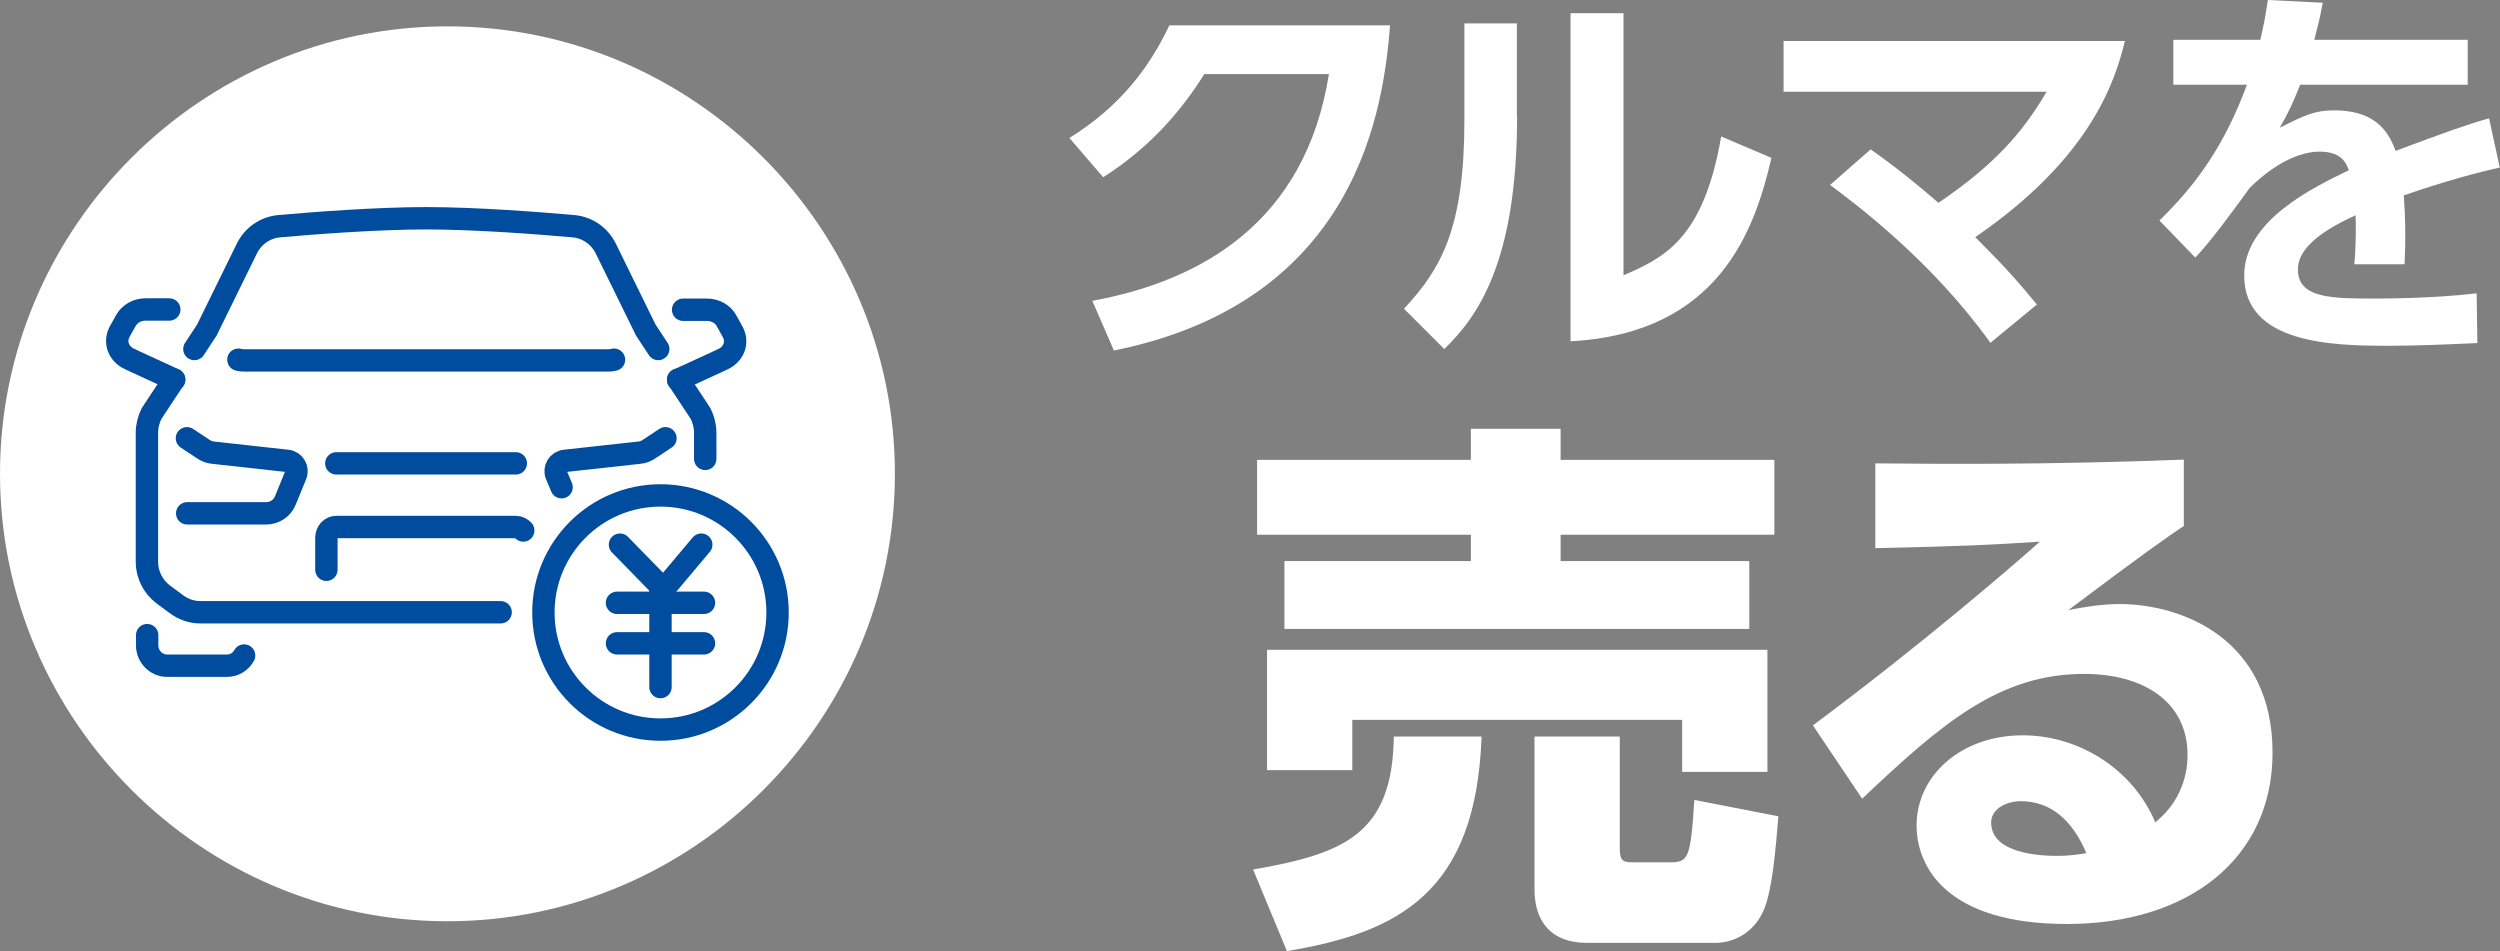
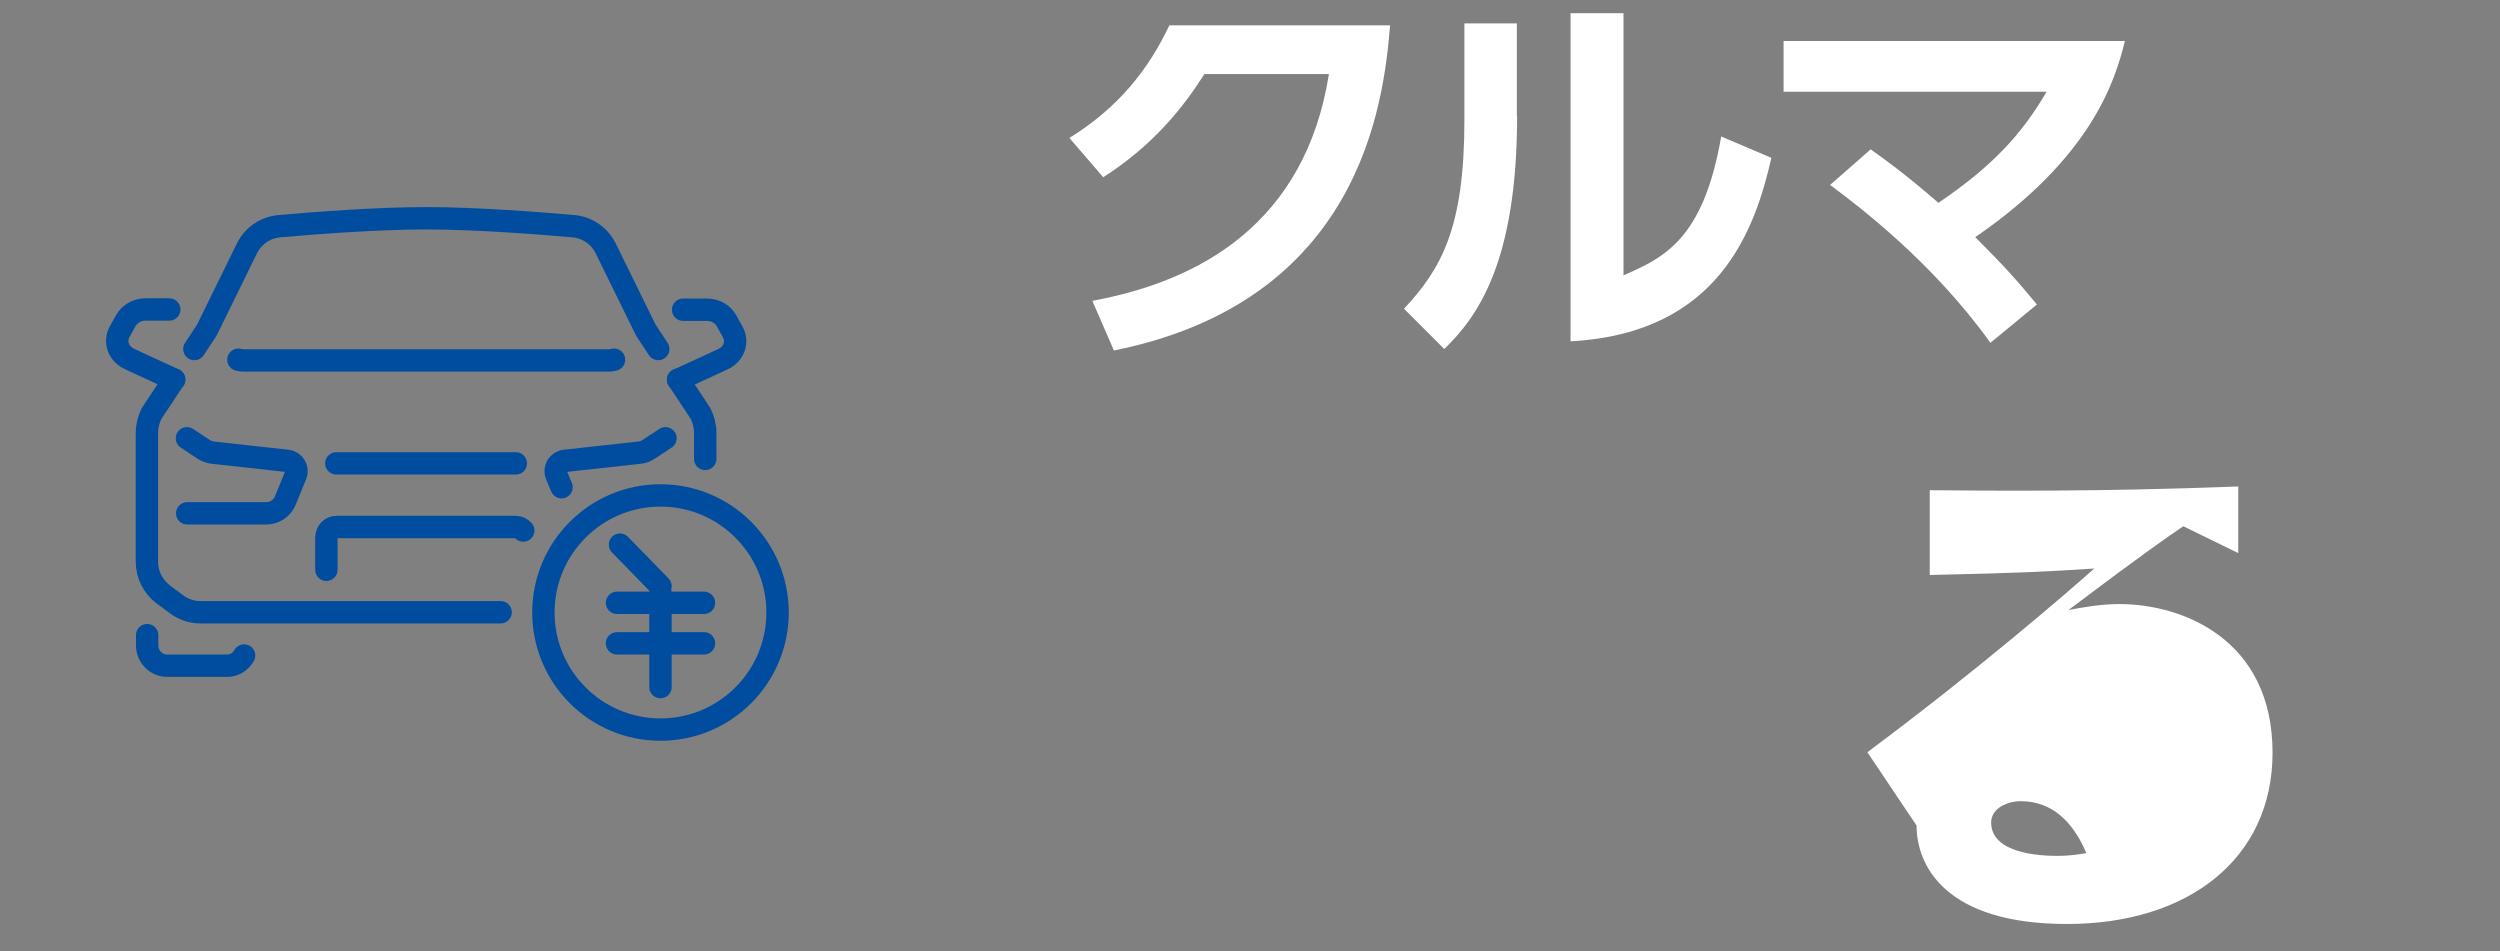
<svg xmlns="http://www.w3.org/2000/svg" viewBox="0 0 100.57 38.26">
  <rect x="0" y="0" width="100.57" height="38.26" fill="#808080" stroke="none" />
  <path d="m43.95 12.1c4.35-.8 8.56-3.14 9.51-9.12h-5.01c-.86 1.36-2.08 2.88-4.07 4.15l-1.36-1.58c1.99-1.23 3.2-2.79 4.02-4.53h8.88c-.26 3.22-1.23 11.09-11.11 13.08l-.86-1.98z" fill="#fff" />
  <path d="m61.03 4.66c0 5.95-1.63 8.12-2.93 9.38l-1.62-1.62c1.49-1.6 2.43-3.22 2.43-7.59v-3.89h2.11v3.71zm4.27 6.42c1.6-.7 3.22-1.41 3.94-5.59l2.02.86c-.66 2.88-2.1 7.06-8.08 7.38v-13.2h2.13v10.55z" fill="#fff" />
  <path d="m75.24 6c.54.38 1.39.99 2.74 2.16 2.19-1.49 3.36-2.77 4.35-4.47h-10.58v-2.04h13.73c-.38 1.55-1.31 4.66-6.02 7.89 1.12 1.12 1.66 1.71 2.48 2.71l-1.87 1.54c-2.34-3.27-5.36-5.54-6.45-6.35l1.62-1.42z" fill="#fff" />
-   <path d="m99.27 1.6v1.81h-6.74c-.29.74-.46 1.1-.82 1.73 1.01-.51 1.41-.7 2.18-.7 1.46 0 2.13.64 2.48 1.63 2-.75 2.9-1.07 3.76-1.31l.43 1.98c-.85.19-2.06.5-3.86 1.12.02.34.06.83.06 1.6 0 .53-.02.9-.03 1.17h-2.02c.08-.93.06-1.6.05-1.97-1.65.75-2.32 1.46-2.32 2.18 0 1.17 1.38 1.17 3.11 1.17.29 0 2.3 0 4.08-.21l.03 2c-1.26.06-2.54.11-3.57.11-2.26 0-5.81-.08-5.81-2.83 0-2.18 2.72-3.52 4.21-4.23-.11-.29-.29-.75-1.18-.75-.45 0-1.49.16-2.82 1.47-.34.48-1.57 2.18-2.18 2.79l-1.44-1.49c1.5-1.46 2.62-3.03 3.52-5.46h-2.96v-1.81h3.5c.14-.62.21-.96.3-1.6l2.21.11c-.11.61-.19.91-.34 1.49h6.15z" fill="#fff" />
-   <path d="m59.6 29.64c-.22 6.29-3.37 7.88-7.83 8.62l-1.36-3.28c3.65-.64 5.61-1.41 5.66-5.35h3.54zm-9.03-11.14h8.6v-1.25h3.61v1.25h8.6v3.01h-8.6v1.06h7.59v2.73h-18.7v-2.73h7.5v-1.06h-8.6zm.4 7.64h20.13v4.91h-3.43v-2.09h-13.27v2.02h-3.43zm20.57 6.71c-.11 1.32-.24 2.9-.57 3.72-.57 1.36-1.83 1.36-1.94 1.36h-5.19c-1.36 0-2.11-.77-2.11-2.16v-6.14h3.43v4.49c0 .51.13.57.51.57h1.5c.75 0 .84-.15.99-2.51l3.39.66z" fill="#fff" />
-   <path d="m87.83 21.17c-.59.4-1.58 1.08-4.62 3.37.59-.11 1.3-.24 2.05-.24 2.53 0 6.16 1.41 6.16 5.98 0 4.25-3.37 6.89-8.27 6.89s-6.05-2.35-6.05-3.96c0-2.02 1.8-3.63 4.27-3.63 2.29 0 4.45 1.39 5.33 3.5 1.3-1.03 1.3-2.44 1.3-2.71 0-2.16-1.8-3.26-4.16-3.26-3.39 0-5.7 1.96-8.93 5.02l-1.98-2.95c4.38-3.26 7.97-6.36 9.13-7.39-2.02.13-2.95.18-6.62.26v-3.41c2.42.02 6.64.07 12.41-.15v2.68zm-6.54 11.06c-.55 0-1.19.29-1.19.86 0 1.25 1.98 1.34 2.64 1.34.59 0 .92-.07 1.19-.11-.55-1.3-1.41-2.09-2.64-2.09z" fill="#fff" />
-   <path d="m36 19.06c0 9.9-8.1 18-18 18s-18-8.1-18-18 8.1-18 18-18 18 8.1 18 18z" fill="#fff" />
+   <path d="m87.83 21.17c-.59.4-1.58 1.08-4.62 3.37.59-.11 1.3-.24 2.05-.24 2.53 0 6.16 1.41 6.16 5.98 0 4.25-3.37 6.89-8.27 6.89s-6.05-2.35-6.05-3.96l-1.98-2.95c4.38-3.26 7.97-6.36 9.13-7.39-2.02.13-2.95.18-6.62.26v-3.41c2.42.02 6.64.07 12.41-.15v2.68zm-6.54 11.06c-.55 0-1.19.29-1.19.86 0 1.25 1.98 1.34 2.64 1.34.59 0 .92-.07 1.19-.11-.55-1.3-1.41-2.09-2.64-2.09z" fill="#fff" />
  <g fill="none" stroke="#004d9f" stroke-linecap="round" stroke-linejoin="round" stroke-width=".9">
    <circle cx="26.57" cy="24.64" r="4.71" />
    <path d="m26.57 23.86v3.78" />
    <path d="m24.82 25.88h3.5" />
    <path d="m24.82 24.25h3.5" />
    <path d="m24.94 21.91 1.63 1.67" />
-     <path d="m28.21 21.91-1.64 1.95" />
    <path d="m7.82 14.04.5-.76 1.61-3.28c.25-.51.74-.85 1.3-.9 1.34-.12 3.93-.32 5.92-.32s4.57.2 5.92.32c.56.05 1.05.39 1.3.9l1.61 3.28.5.76" />
    <path d="m5.92 25.55v.41c0 .45.36.82.8.82h2.41c.3 0 .55-.16.69-.41" />
    <path d="m9.59 14.47c.1.03.21.03.31.03h14.48c.11 0 .22 0 .32-.03" />
    <path d="m27.48 12.46h.96c.34 0 .65.18.79.45l.25.45c.22.41.04.89-.4 1.09l-.32.15-1.48.68" />
    <path d="m27.28 15.27s0 0 0 0l.82 1.24s.05.09.08.12c.12.24.19.51.19.78v1.05" />
    <path d="m7 15.27-.82 1.24s-.05.09-.08.12c-.12.24-.19.51-.19.78v5.19c0 .51.24.99.64 1.3l.54.4c.28.21.62.33.96.33h12.09" />
    <path d="m7.01 15.27s0 0 0 0l-1.48-.68-.32-.15c-.44-.2-.62-.68-.4-1.09l.25-.45c.15-.27.45-.45.79-.45h.96" />
    <path d="m7.52 17.63.68.45c.11.07.24.12.37.13l2.99.33c.27.03.44.31.34.56l-.42 1.03c-.12.31-.43.52-.77.52h-3.18" />
    <path d="m22.59 19.6-.21-.5c-.1-.25.07-.53.34-.56l3-.33c.13-.01.26-.06.37-.13l.68-.45" />
    <path d="m13.53 18.64h7.22" />
    <path d="m13.13 22.92v-1.29c0-.24.18-.43.4-.43h7.22c.12 0 .23.06.3.14" />
  </g>
</svg>